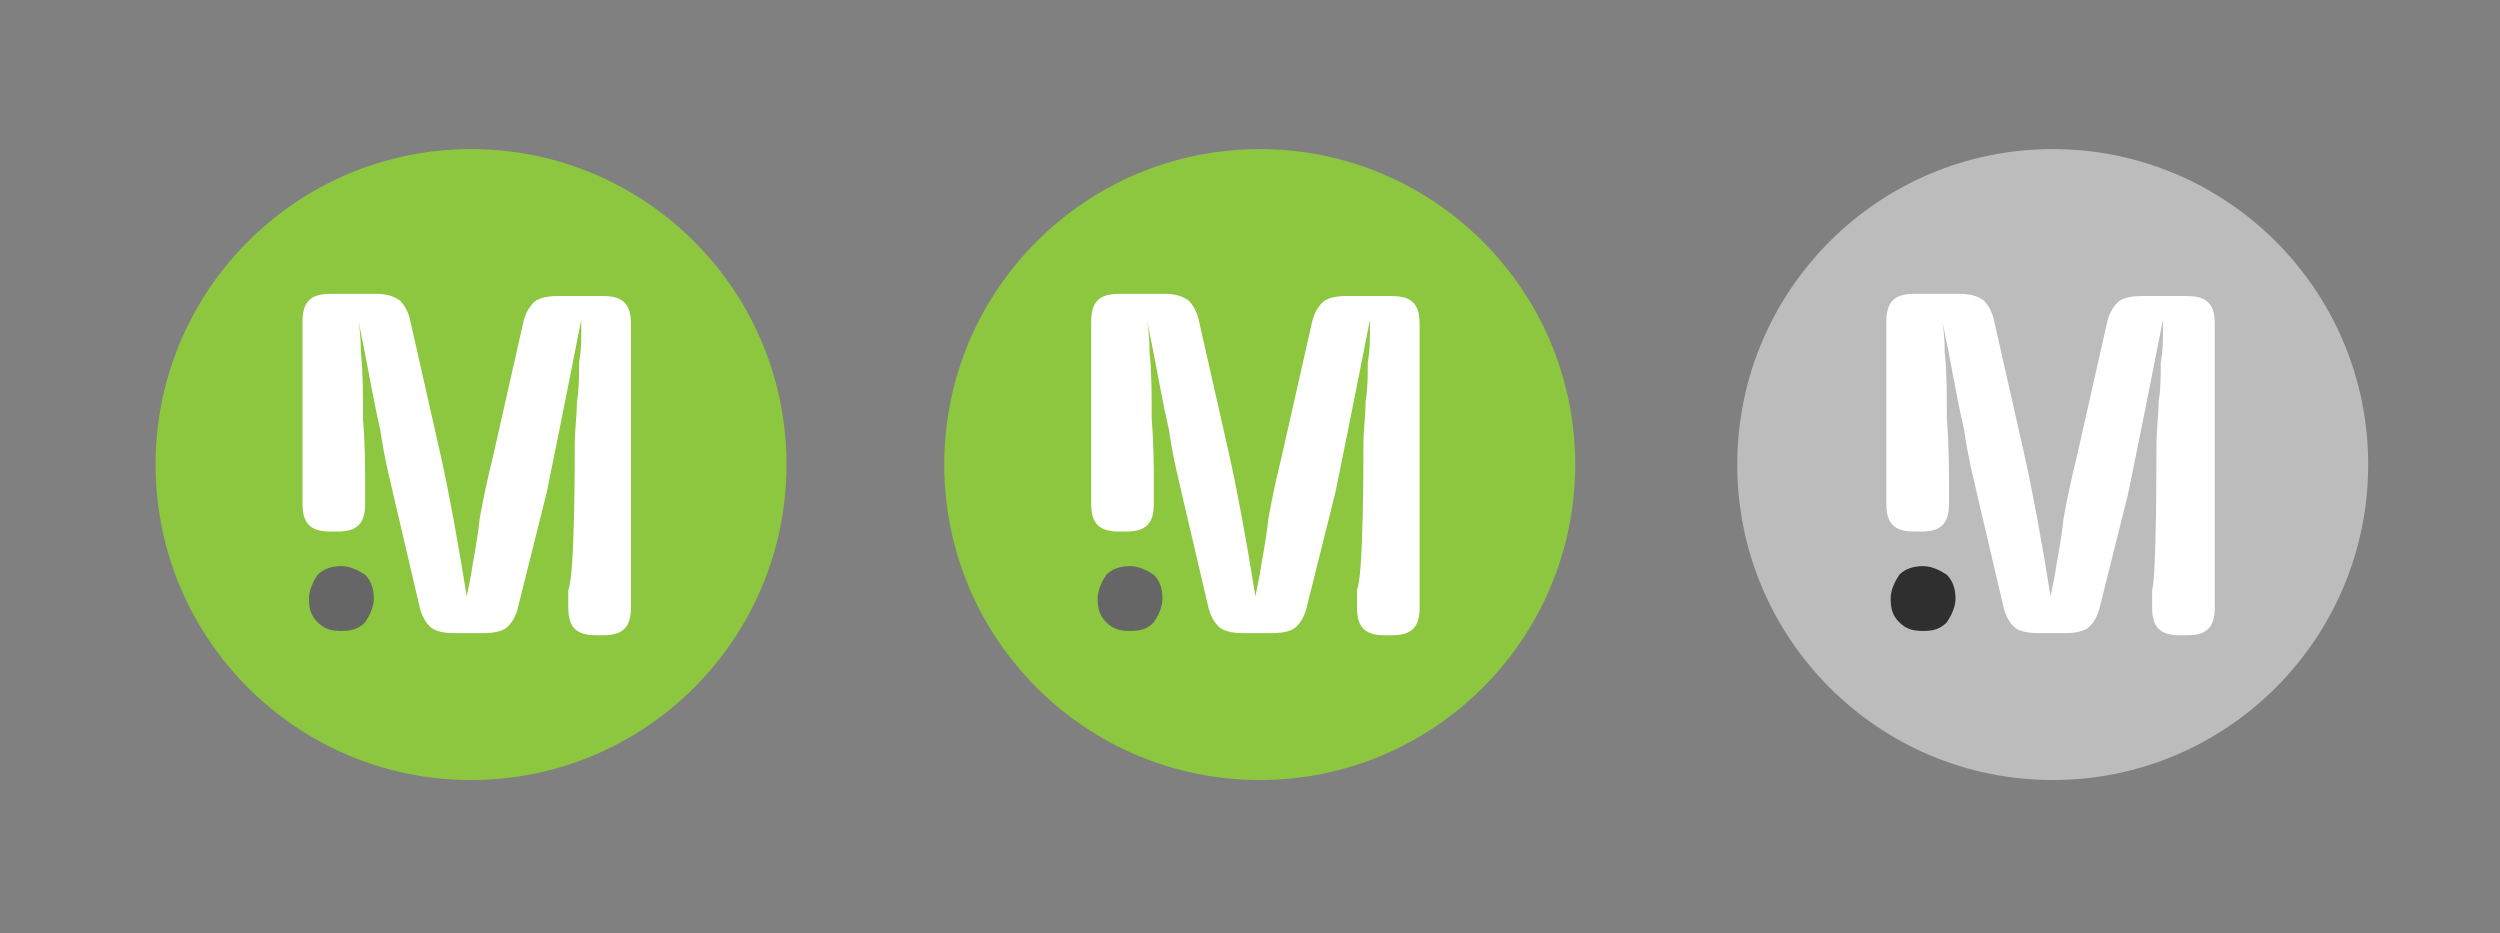
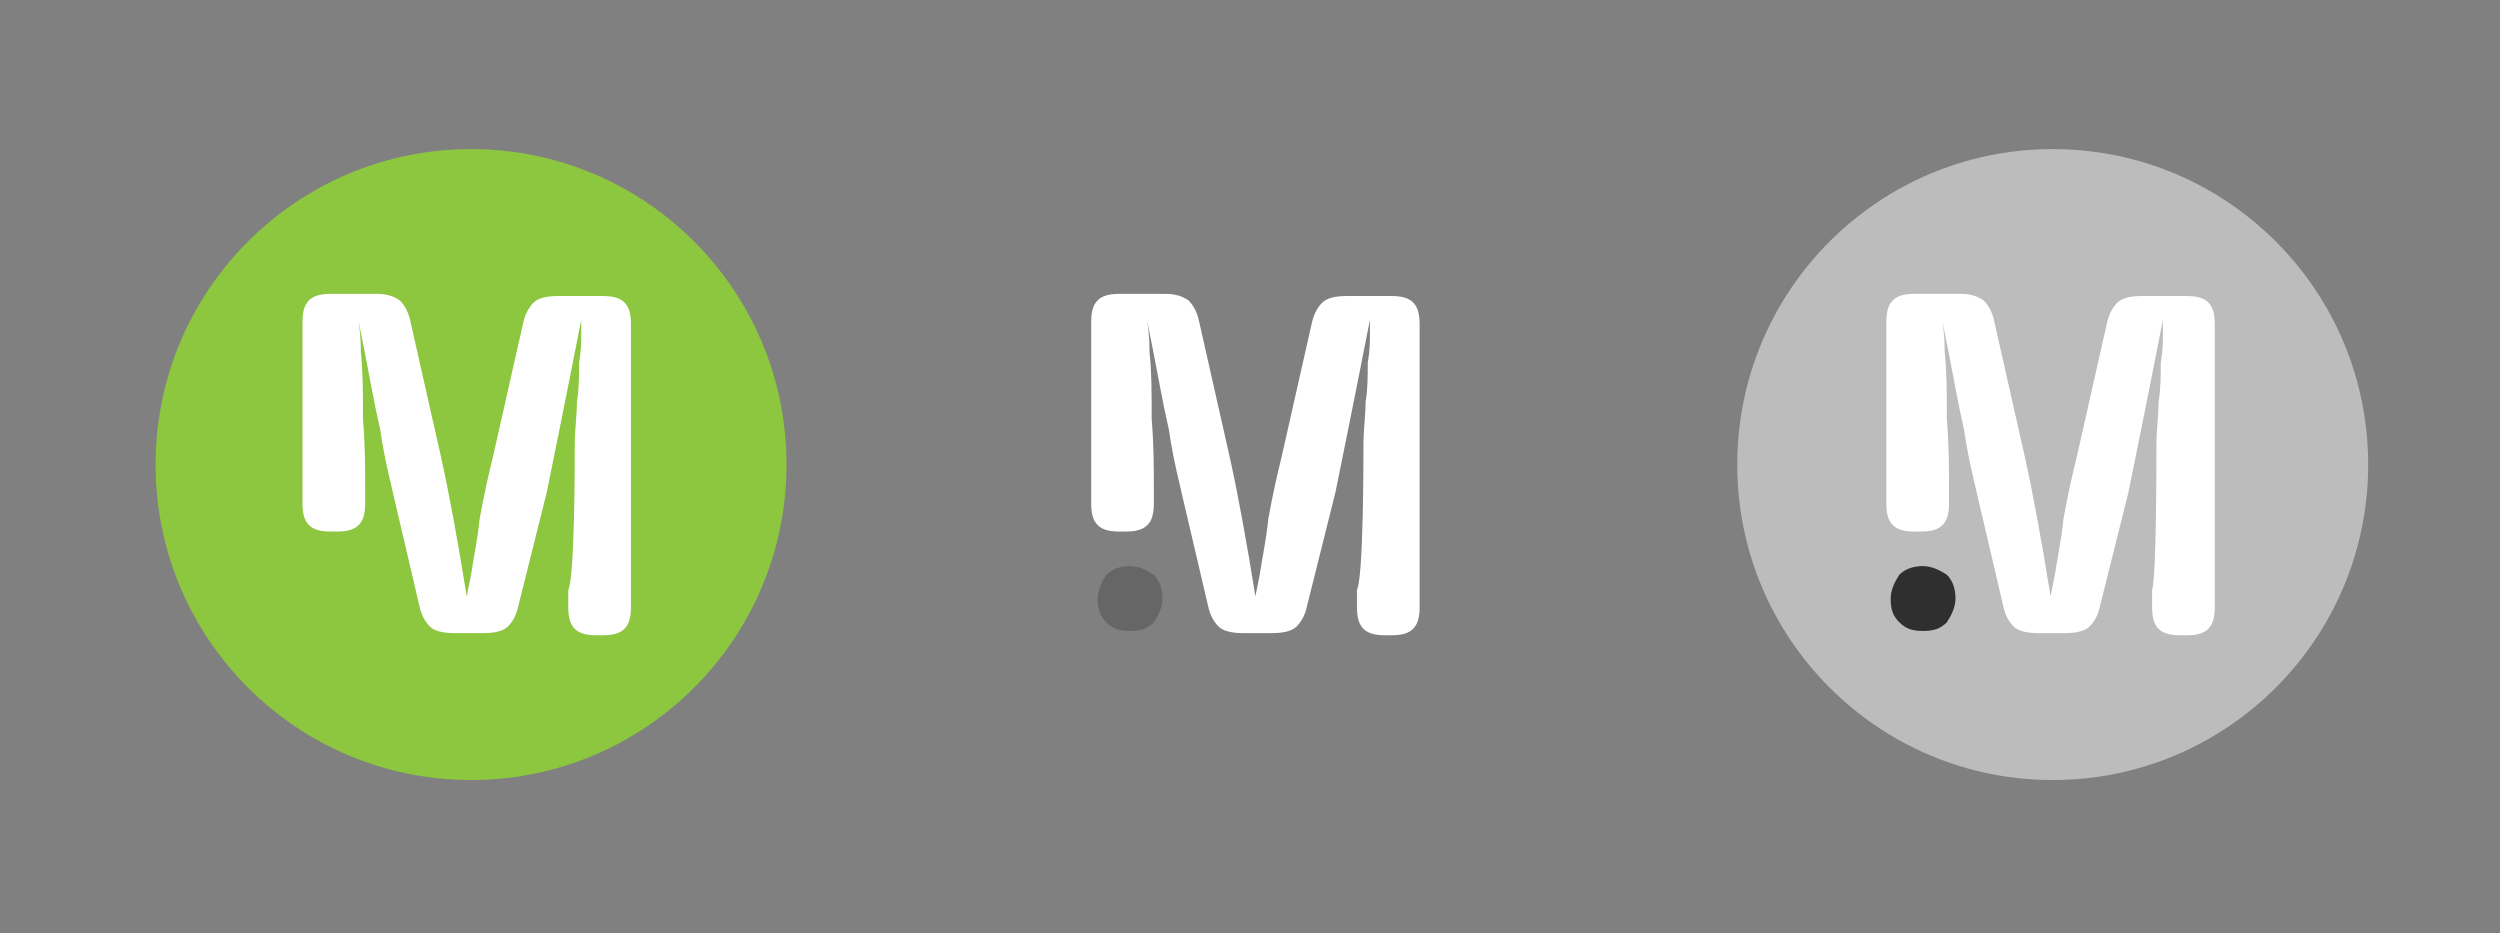
<svg xmlns="http://www.w3.org/2000/svg" version="1.1" id="Livello_1" x="0px" y="0px" viewBox="0 0 115.7 43.2" style="enable-background:new 0 0 115.7 43.2;" xml:space="preserve">
  <rect x="0" y="0" width="115.7" height="43.2" fill="#808080" stroke="none" />
  <style type="text/css">
	.st0{fill:#BCBCBC;}
	.st1{fill:#FFFFFF;}
	.st2{fill:#2F2F2F;}
	.st3{fill:#8DC63F;}
	.st4{fill:#676666;}
</style>
  <g>
    <ellipse class="st0" cx="95" cy="21.5" rx="14.6" ry="14.6" />
    <g>
      <path class="st1" d="M99.8,20.6c0-0.7,0.1-1.4,0.1-2c0.1-0.6,0.1-1.2,0.1-1.8c0.1-0.6,0.1-1,0.1-1.4s0-0.6,0-0.6    c-0.2,1-0.7,3.6-1.6,8L97.2,28c-0.1,0.5-0.3,0.8-0.5,1s-0.6,0.3-1.1,0.3h-1.3c-0.5,0-0.9-0.1-1.1-0.3c-0.2-0.2-0.4-0.5-0.5-1    l-1.1-4.7c-0.2-0.9-0.5-2-0.7-3.4c-0.3-1.3-0.5-2.5-0.7-3.5s-0.3-1.5-0.3-1.5c0,0.1,0.1,0.5,0.1,1.4c0.1,0.9,0.1,1.9,0.1,3.1    c0.1,1.2,0.1,2.3,0.1,3.1v0.8c0,0.5-0.1,0.8-0.3,1c-0.2,0.2-0.5,0.3-1,0.3h-0.3c-0.5,0-0.8-0.1-1-0.3c-0.2-0.2-0.3-0.5-0.3-1v-8.4    c0-0.5,0.1-0.8,0.3-1c0.2-0.2,0.5-0.3,1-0.3h2.1c0.5,0,0.8,0.1,1.1,0.3c0.2,0.2,0.4,0.5,0.5,1l1.4,6.2c0.4,1.8,0.8,4,1.2,6.5    l0.2-1c0.1-0.7,0.3-1.6,0.4-2.6c0.2-1.1,0.4-2,0.6-2.8l1.4-6.2c0.1-0.5,0.3-0.8,0.5-1s0.6-0.3,1.1-0.3h2.1c0.5,0,0.8,0.1,1,0.3    s0.3,0.5,0.3,1v13.1c0,0.5-0.1,0.8-0.3,1c-0.2,0.2-0.5,0.3-1,0.3h-0.3c-0.5,0-0.8-0.1-1-0.3c-0.2-0.2-0.3-0.5-0.3-1v-0.8    C99.8,26.7,99.8,21.4,99.8,20.6z" />
      <g>
        <path class="st2" d="M87.9,28.8c-0.3-0.3-0.4-0.6-0.4-1.1c0-0.4,0.2-0.8,0.4-1.1c0.3-0.3,0.7-0.4,1.1-0.4s0.8,0.2,1.1,0.4     c0.3,0.3,0.4,0.7,0.4,1.1s-0.2,0.8-0.4,1.1c-0.3,0.3-0.6,0.4-1.1,0.4C88.5,29.2,88.2,29.1,87.9,28.8z" />
      </g>
    </g>
  </g>
  <g>
    <circle class="st3" cx="21.8" cy="21.5" r="14.6" />
    <g>
      <path class="st1" d="M26.6,20.6c0-0.7,0.1-1.4,0.1-2c0.1-0.6,0.1-1.2,0.1-1.8c0.1-0.6,0.1-1,0.1-1.4s0-0.6,0-0.6    c-0.2,1-0.7,3.6-1.6,8L24,28c-0.1,0.5-0.3,0.8-0.5,1s-0.6,0.3-1.1,0.3H21c-0.5,0-0.9-0.1-1.1-0.3s-0.4-0.5-0.5-1l-1.1-4.7    c-0.2-0.9-0.5-2-0.7-3.4c-0.3-1.3-0.5-2.5-0.7-3.5s-0.3-1.5-0.3-1.5c0,0.1,0.1,0.5,0.1,1.4c0.1,0.9,0.1,1.9,0.1,3.1    c0.1,1.2,0.1,2.3,0.1,3.1v0.8c0,0.5-0.1,0.8-0.3,1s-0.5,0.3-1,0.3h-0.3c-0.5,0-0.8-0.1-1-0.3c-0.2-0.2-0.3-0.5-0.3-1v-8.4    c0-0.5,0.1-0.8,0.3-1s0.5-0.3,1-0.3h2.1c0.5,0,0.8,0.1,1.1,0.3c0.2,0.2,0.4,0.5,0.5,1l1.4,6.2c0.4,1.8,0.8,4,1.2,6.5l0.2-1    c0.1-0.7,0.3-1.6,0.4-2.6c0.2-1.1,0.4-2,0.6-2.8l1.4-6.2c0.1-0.5,0.3-0.8,0.5-1s0.6-0.3,1.1-0.3h2.1c0.5,0,0.8,0.1,1,0.3    s0.3,0.5,0.3,1v13.1c0,0.5-0.1,0.8-0.3,1c-0.2,0.2-0.5,0.3-1,0.3h-0.3c-0.5,0-0.8-0.1-1-0.3c-0.2-0.2-0.3-0.5-0.3-1v-0.8    C26.6,26.7,26.6,21.4,26.6,20.6z" />
      <g>
-         <path class="st4" d="M14.7,28.8c-0.3-0.3-0.4-0.6-0.4-1.1c0-0.4,0.2-0.8,0.4-1.1c0.3-0.3,0.7-0.4,1.1-0.4s0.8,0.2,1.1,0.4     c0.3,0.3,0.4,0.7,0.4,1.1s-0.2,0.8-0.4,1.1c-0.3,0.3-0.6,0.4-1.1,0.4C15.3,29.2,15,29.1,14.7,28.8z" />
-       </g>
+         </g>
    </g>
  </g>
  <g>
-     <circle class="st3" cx="58.3" cy="21.5" r="14.6" />
    <g>
      <path class="st1" d="M63.1,20.6c0-0.7,0.1-1.4,0.1-2c0.1-0.6,0.1-1.2,0.1-1.8c0.1-0.6,0.1-1,0.1-1.4s0-0.6,0-0.6    c-0.2,1-0.7,3.6-1.6,8L60.5,28c-0.1,0.5-0.3,0.8-0.5,1s-0.6,0.3-1.1,0.3h-1.4c-0.5,0-0.9-0.1-1.1-0.3s-0.4-0.5-0.5-1l-1.1-4.7    c-0.2-0.9-0.5-2-0.7-3.4c-0.3-1.3-0.5-2.5-0.7-3.5s-0.3-1.5-0.3-1.5c0,0.1,0.1,0.5,0.1,1.4c0.1,0.9,0.1,1.9,0.1,3.1    c0.1,1.2,0.1,2.3,0.1,3.1v0.8c0,0.5-0.1,0.8-0.3,1c-0.2,0.2-0.5,0.3-1,0.3h-0.3c-0.5,0-0.8-0.1-1-0.3c-0.2-0.2-0.3-0.5-0.3-1v-8.4    c0-0.5,0.1-0.8,0.3-1s0.5-0.3,1-0.3h2.1c0.5,0,0.8,0.1,1.1,0.3c0.2,0.2,0.4,0.5,0.5,1l1.4,6.2c0.4,1.8,0.8,4,1.2,6.5l0.2-1    c0.1-0.7,0.3-1.6,0.4-2.6c0.2-1.1,0.4-2,0.6-2.8l1.4-6.2c0.1-0.5,0.3-0.8,0.5-1s0.6-0.3,1.1-0.3h2.1c0.5,0,0.8,0.1,1,0.3    c0.2,0.2,0.3,0.5,0.3,1v13.1c0,0.5-0.1,0.8-0.3,1c-0.2,0.2-0.5,0.3-1,0.3h-0.3c-0.5,0-0.8-0.1-1-0.3c-0.2-0.2-0.3-0.5-0.3-1v-0.8    C63.1,26.7,63.1,21.4,63.1,20.6z" />
      <g>
        <path class="st4" d="M51.2,28.8c-0.3-0.3-0.4-0.6-0.4-1.1c0-0.4,0.2-0.8,0.4-1.1c0.3-0.3,0.7-0.4,1.1-0.4s0.8,0.2,1.1,0.4     c0.3,0.3,0.4,0.7,0.4,1.1s-0.2,0.8-0.4,1.1c-0.3,0.3-0.6,0.4-1.1,0.4C51.8,29.2,51.5,29.1,51.2,28.8z" />
      </g>
    </g>
  </g>
</svg>